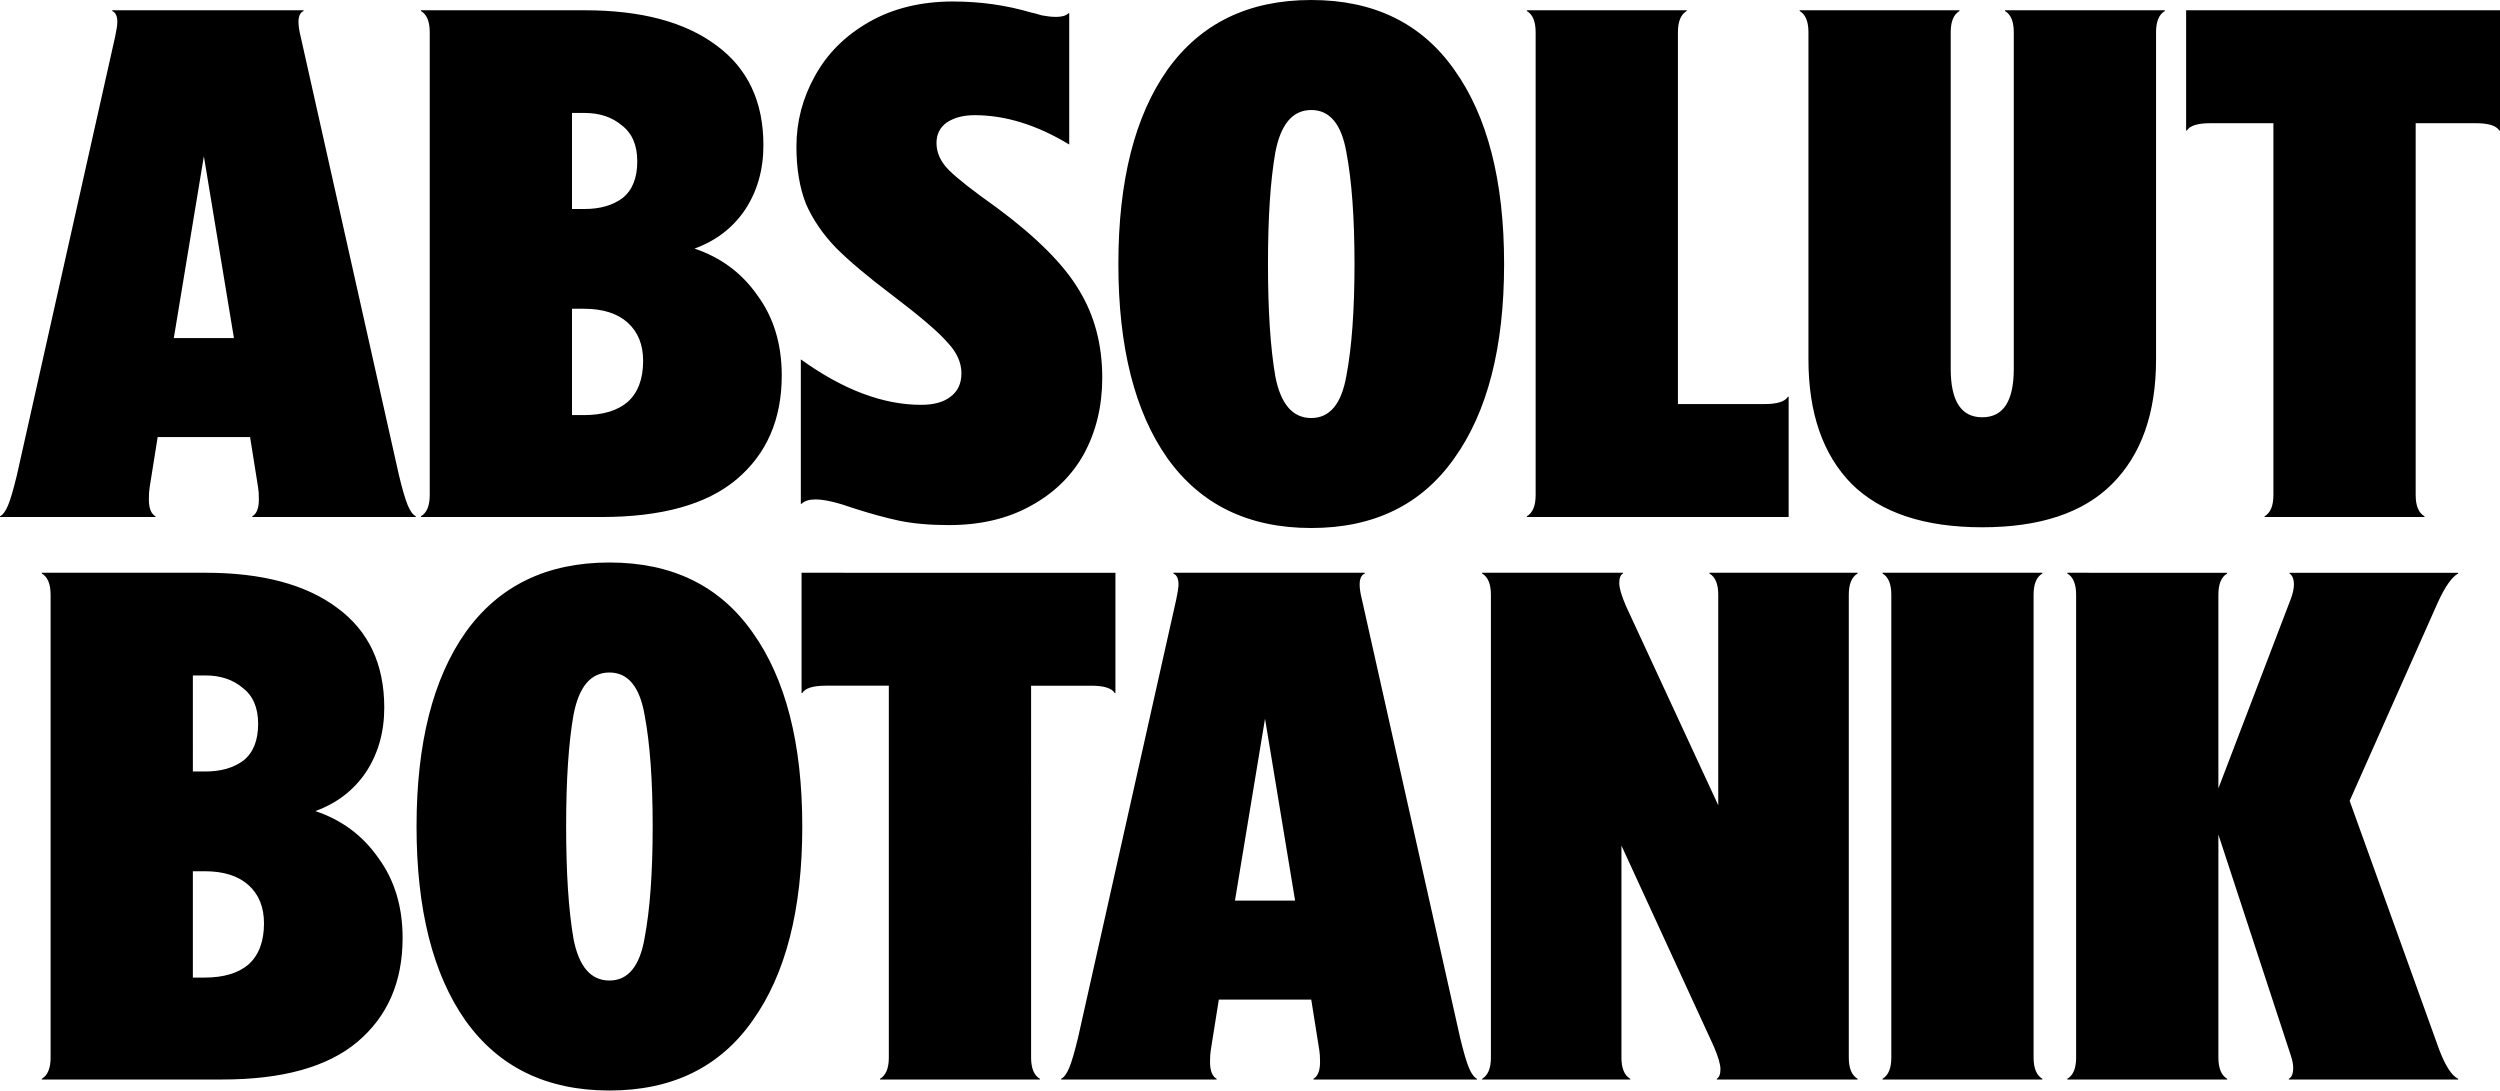
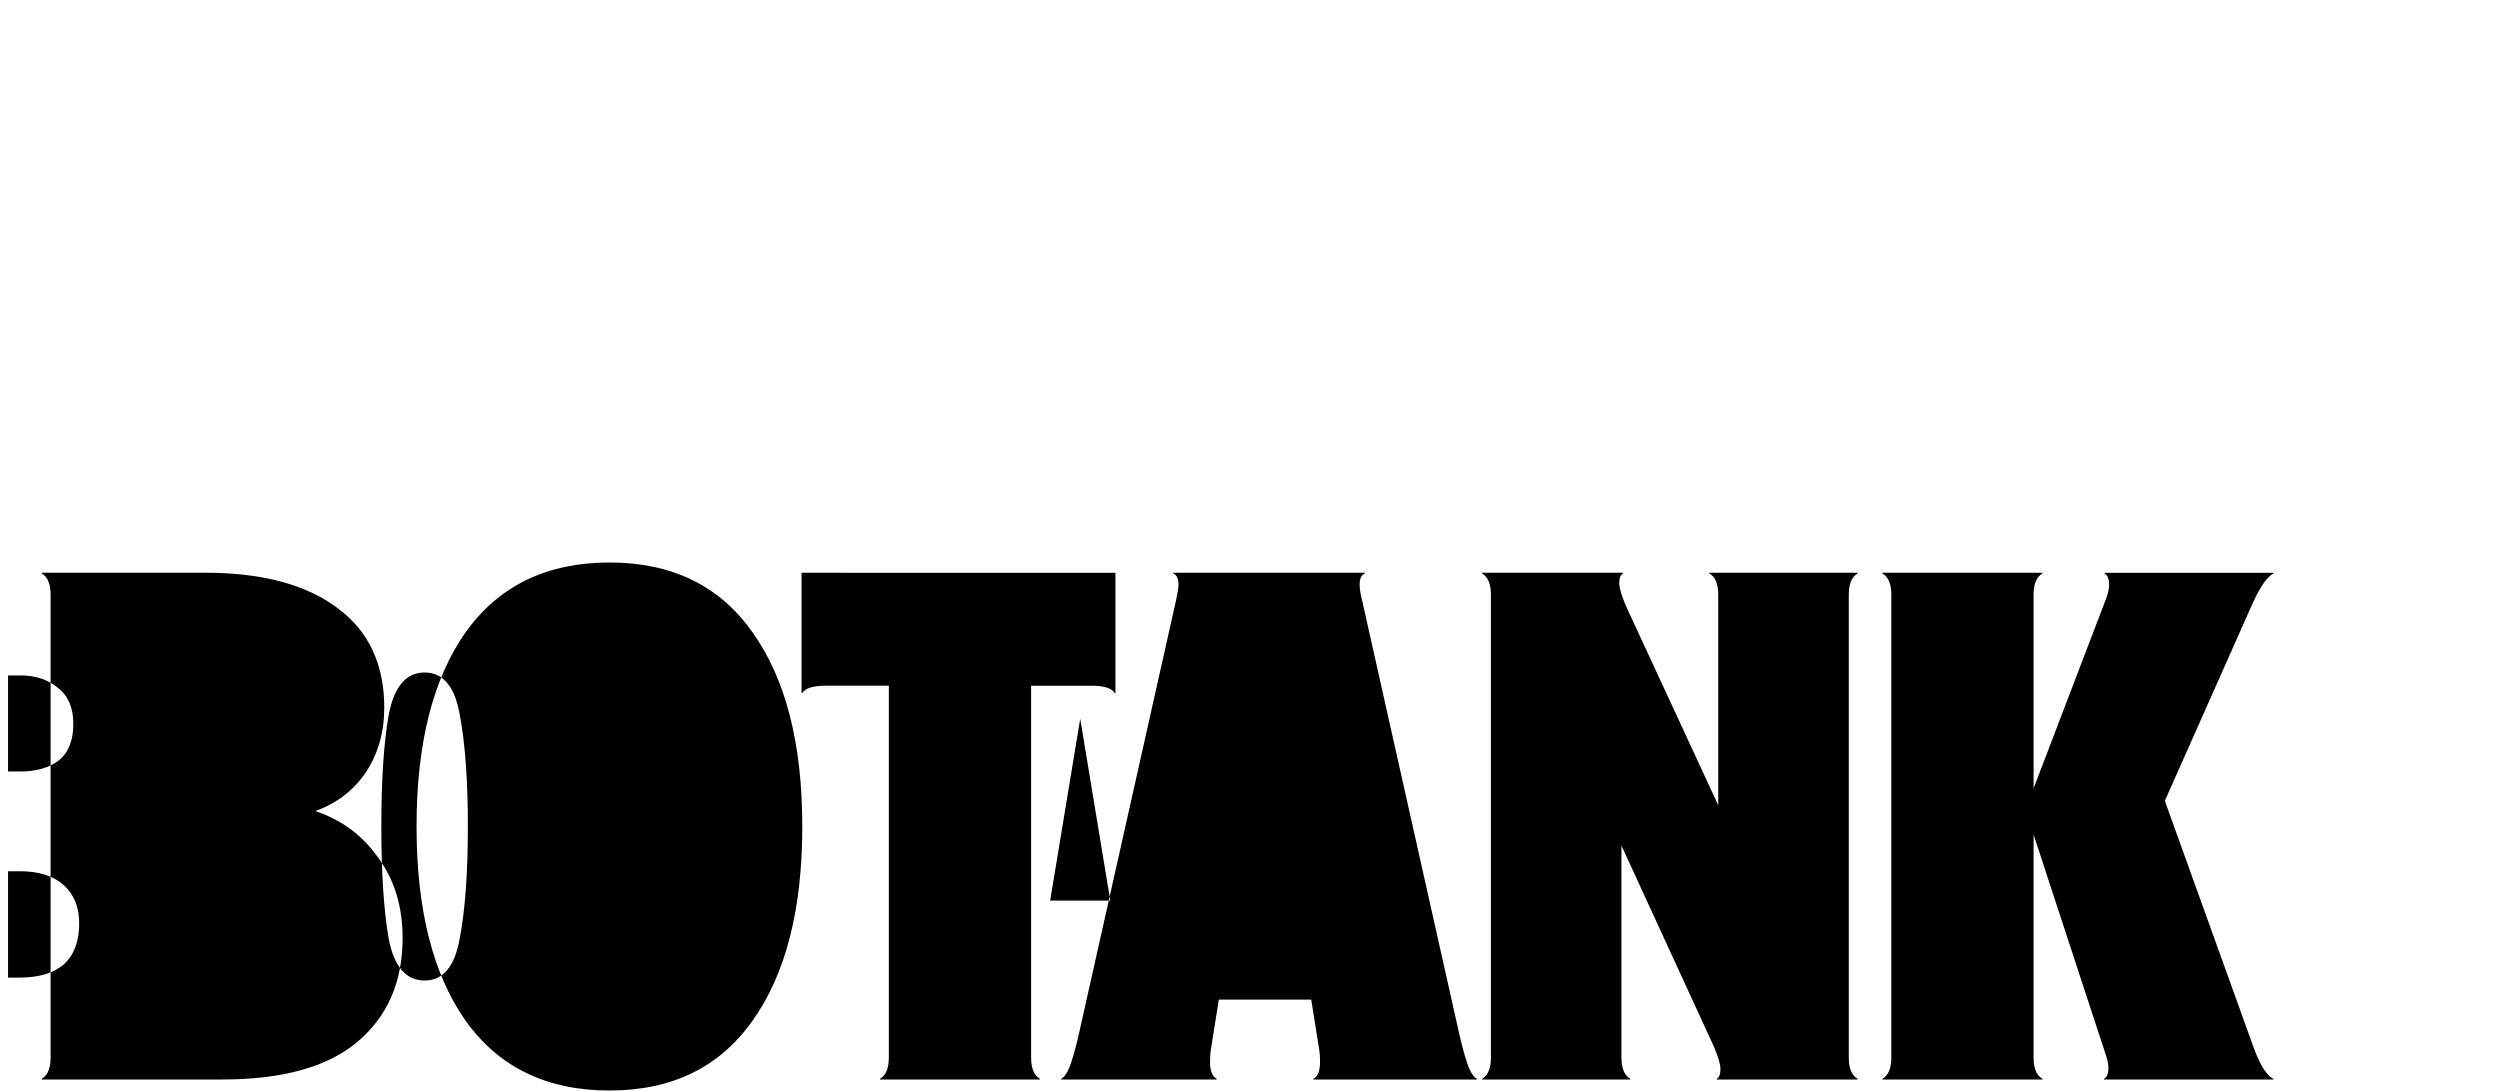
<svg xmlns="http://www.w3.org/2000/svg" width="273.546mm" height="119.323mm" viewBox="0 0 273.546 119.323" version="1.1" id="svg5" xml:space="preserve">
  <defs id="defs2" />
  <g id="layer1" transform="translate(-43.368,-203.235)">
-     <path id="path1016" style="font-weight:normal;font-size:55.373px;font-family:'Absolut Headline 2017';-inkscape-font-specification:'Absolut Headline 2017, ';fill:#000000;stroke-width:25.273;stroke-linecap:round;stroke-linejoin:round;paint-order:stroke fill markers" d="m 186.842,203.235 c -6.847,0 -12.09,2.541 -15.728,7.623 -3.584,5.082 -5.376,12.17 -5.376,21.264 0,9.094 1.792,16.182 5.376,21.264 3.638,5.082 8.881,7.623 15.728,7.623 6.847,0 12.063,-2.541 15.647,-7.623 3.638,-5.082 5.456,-12.17 5.456,-21.264 0,-9.094 -1.818,-16.182 -5.456,-21.264 -3.584,-5.082 -8.8,-7.623 -15.647,-7.623 z m -39.159,0.161 c -3.531,0 -6.606,0.749 -9.227,2.247 -2.621,1.498 -4.601,3.478 -5.938,5.938 -1.337,2.407 -2.006,4.974 -2.006,7.703 0,2.407 0.348,4.494 1.043,6.259 0.749,1.712 1.846,3.317 3.29,4.815 1.444,1.444 3.477,3.156 6.098,5.135 3.103,2.354 5.136,4.092 6.099,5.216 1.016,1.07 1.525,2.194 1.525,3.371 0,1.123 -0.401,1.979 -1.203,2.568 -0.749,0.588 -1.819,0.883 -3.21,0.883 -4.173,0 -8.56,-1.659 -13.16,-4.975 v 15.807 h 0.08 c 0.321,-0.321 0.829,-0.482 1.525,-0.482 0.963,0 2.354,0.321 4.173,0.963 1.819,0.588 3.478,1.043 4.975,1.364 1.551,0.321 3.37,0.482 5.456,0.482 3.424,0 6.393,-0.695 8.908,-2.086 2.568,-1.391 4.52,-3.29 5.858,-5.697 1.337,-2.461 2.006,-5.242 2.006,-8.345 0,-3.638 -0.856,-6.848 -2.568,-9.629 -1.658,-2.782 -4.655,-5.777 -8.988,-8.987 -2.568,-1.819 -4.306,-3.183 -5.216,-4.092 -0.909,-0.909 -1.364,-1.899 -1.364,-2.968 0,-0.963 0.374,-1.712 1.123,-2.247 0.802,-0.535 1.819,-0.802 3.049,-0.802 3.37,0 6.821,1.07 10.351,3.21 v -14.364 h -0.08 c -0.267,0.267 -0.722,0.401 -1.364,0.401 -0.428,0 -0.936,-0.053 -1.525,-0.16 -0.535,-0.16 -0.936,-0.268 -1.203,-0.321 -2.728,-0.802 -5.564,-1.203 -8.506,-1.203 z m -92.038,0.963 v 0.08 c 0.374,0.16 0.562,0.561 0.562,1.203 0,0.321 -0.081,0.856 -0.241,1.605 l -10.752,47.985 c -0.374,1.551 -0.696,2.648 -0.963,3.29 -0.267,0.642 -0.562,1.043 -0.883,1.203 v 0.08 h 17.012 v -0.08 c -0.481,-0.267 -0.723,-0.883 -0.723,-1.846 0,-0.535 0.027,-0.963 0.08,-1.284 l 0.883,-5.537 H 70.731 l 0.882,5.537 c 0.053,0.321 0.08,0.749 0.08,1.284 0,0.963 -0.24,1.578 -0.722,1.846 v 0.08 h 17.894 v -0.08 c -0.321,-0.16 -0.615,-0.561 -0.882,-1.203 -0.267,-0.642 -0.589,-1.739 -0.963,-3.29 L 76.268,207.247 c -0.16,-0.642 -0.24,-1.177 -0.24,-1.605 0,-0.642 0.187,-1.043 0.562,-1.203 v -0.08 z m 33.782,0 v 0.08 c 0.642,0.374 0.962,1.15 0.962,2.327 v 50.633 c 0,1.177 -0.32,1.953 -0.962,2.327 v 0.08 h 19.739 c 6.58,0 11.502,-1.364 14.765,-4.092 3.317,-2.782 4.975,-6.58 4.975,-11.395 0,-3.424 -0.883,-6.339 -2.648,-8.746 -1.712,-2.461 -4.012,-4.173 -6.901,-5.136 2.354,-0.856 4.2,-2.274 5.537,-4.253 1.337,-2.033 2.005,-4.386 2.005,-7.061 0,-4.761 -1.711,-8.399 -5.135,-10.913 -3.424,-2.568 -8.238,-3.851 -14.444,-3.851 z m 121.005,0 v 0.08 c 0.642,0.374 0.963,1.15 0.963,2.327 v 50.633 c 0,1.177 -0.321,1.953 -0.963,2.327 v 0.08 h 28.647 v -13.16 h -0.08 c -0.321,0.535 -1.177,0.802 -2.568,0.802 h -9.468 v -40.683 c 0,-1.177 0.321,-1.952 0.963,-2.327 v -0.08 z m 29.85,0 v 0.08 c 0.642,0.374 0.963,1.15 0.963,2.327 v 35.788 c 0,5.884 1.578,10.431 4.734,13.641 3.21,3.156 7.971,4.734 14.284,4.734 6.312,0 11.046,-1.578 14.203,-4.734 3.21,-3.21 4.814,-7.757 4.814,-13.641 v -35.788 c 0,-1.177 0.321,-1.952 0.963,-2.327 v -0.08 h -17.493 v 0.08 c 0.642,0.374 0.963,1.15 0.963,2.327 v 36.831 c 0,3.531 -1.15,5.296 -3.45,5.296 -2.3,0 -3.451,-1.765 -3.451,-5.296 v -36.831 c 0,-1.177 0.321,-1.952 0.963,-2.327 v -0.08 z m 42.288,0 v 13.16 h 0.081 c 0.321,-0.535 1.177,-0.803 2.568,-0.803 h 6.901 v 40.683 c 0,1.177 -0.321,1.953 -0.963,2.327 v 0.08 h 17.493 v -0.08 c -0.642,-0.374 -0.963,-1.151 -0.963,-2.327 v -40.683 h 6.579 c 1.391,0 2.247,0.268 2.568,0.803 h 0.08 v -13.16 z m -95.729,10.913 c 2.033,0 3.316,1.551 3.851,4.654 0.588,3.103 0.883,7.168 0.883,12.197 0,5.029 -0.294,9.094 -0.883,12.197 -0.535,3.103 -1.819,4.654 -3.851,4.654 -2.033,0 -3.344,-1.524 -3.932,-4.573 -0.535,-3.103 -0.802,-7.195 -0.802,-12.277 0,-5.082 0.267,-9.147 0.802,-12.197 0.588,-3.103 1.899,-4.654 3.932,-4.654 z m -80.885,0.321 h 1.364 c 1.658,0 3.023,0.455 4.092,1.364 1.123,0.856 1.685,2.166 1.685,3.931 0,1.819 -0.535,3.156 -1.605,4.012 -1.07,0.802 -2.461,1.203 -4.173,1.203 h -1.364 z m -40.281,4.734 3.29,19.901 h -6.579 z m 40.281,16.69 h 1.284 c 2.086,0 3.691,0.508 4.814,1.525 1.123,1.016 1.685,2.407 1.685,4.173 0,1.979 -0.562,3.477 -1.685,4.494 -1.123,0.963 -2.728,1.445 -4.814,1.445 h -1.284 z" />
-     <path id="path1030" style="font-weight:normal;font-size:55.373px;font-family:'Absolut Headline 2017';-inkscape-font-specification:'Absolut Headline 2017, ';fill:#000000;stroke-width:25.273;stroke-linecap:round;stroke-linejoin:round;paint-order:stroke fill markers" d="m 110.049,264.783 c -6.847,0 -12.09,2.541 -15.727,7.623 -3.584,5.082 -5.376,12.17 -5.376,21.264 0,9.094 1.792,16.182 5.376,21.264 3.638,5.082 8.88,7.623 15.727,7.623 6.847,0 12.063,-2.541 15.647,-7.623 3.638,-5.082 5.457,-12.17 5.457,-21.264 0,-9.094 -1.819,-16.182 -5.457,-21.264 -3.584,-5.082 -8.8,-7.623 -15.647,-7.623 z m -62.107,1.123 v 0.08 c 0.642,0.374 0.963,1.151 0.963,2.327 v 50.633 c 0,1.177 -0.321,1.953 -0.963,2.327 v 0.08 h 19.74 c 6.58,0 11.501,-1.364 14.764,-4.092 3.317,-2.782 4.975,-6.58 4.975,-11.395 0,-3.424 -0.883,-6.339 -2.648,-8.747 -1.712,-2.461 -4.012,-4.173 -6.901,-5.136 2.354,-0.856 4.199,-2.273 5.536,-4.253 1.337,-2.033 2.006,-4.386 2.006,-7.061 0,-4.761 -1.712,-8.399 -5.136,-10.913 -3.424,-2.568 -8.238,-3.852 -14.443,-3.852 z m 83.131,0 v 13.16 h 0.08 c 0.321,-0.535 1.177,-0.803 2.568,-0.803 h 6.901 v 40.683 c 0,1.177 -0.321,1.953 -0.963,2.327 v 0.08 h 17.493 v -0.08 c -0.642,-0.374 -0.963,-1.151 -0.963,-2.327 V 278.264 h 6.58 c 1.391,0 2.247,0.268 2.568,0.803 h 0.08 v -13.16 z m 40.683,0 v 0.081 c 0.374,0.16 0.562,0.561 0.562,1.203 0,0.321 -0.081,0.856 -0.241,1.605 l -10.752,47.985 c -0.374,1.551 -0.696,2.648 -0.963,3.29 -0.267,0.642 -0.562,1.044 -0.883,1.204 v 0.08 h 17.012 v -0.08 c -0.481,-0.267 -0.723,-0.883 -0.723,-1.846 0,-0.535 0.027,-0.963 0.081,-1.284 l 0.882,-5.537 h 10.111 l 0.882,5.537 c 0.053,0.321 0.081,0.749 0.081,1.284 0,0.963 -0.241,1.578 -0.723,1.846 v 0.08 h 17.895 v -0.08 c -0.321,-0.16 -0.615,-0.562 -0.883,-1.204 -0.267,-0.642 -0.589,-1.738 -0.963,-3.29 l -10.753,-47.985 c -0.16,-0.642 -0.24,-1.177 -0.24,-1.605 0,-0.642 0.187,-1.043 0.562,-1.203 v -0.081 z m 33.782,0 v 0.081 c 0.642,0.374 0.963,1.15 0.963,2.327 v 50.633 c 0,1.177 -0.321,1.953 -0.963,2.327 v 0.08 h 16.209 v -0.08 c -0.642,-0.374 -0.963,-1.151 -0.963,-2.327 v -23.19 l 10.111,21.986 c 0.481,1.123 0.722,1.953 0.722,2.488 0,0.535 -0.134,0.883 -0.401,1.043 v 0.08 h 15.407 v -0.08 c -0.642,-0.374 -0.963,-1.151 -0.963,-2.327 v -50.633 c 0,-1.177 0.321,-1.952 0.963,-2.327 v -0.081 h -16.209 v 0.081 c 0.642,0.374 0.962,1.15 0.962,2.327 v 23.029 l -10.11,-21.826 c -0.481,-1.123 -0.722,-1.952 -0.722,-2.487 0,-0.535 0.133,-0.883 0.401,-1.043 v -0.081 z m 43.812,0 v 0.081 c 0.642,0.374 0.963,1.15 0.963,2.327 v 50.633 c 0,1.177 -0.321,1.953 -0.963,2.327 v 0.08 h 17.493 v -0.08 c -0.642,-0.374 -0.963,-1.151 -0.963,-2.327 v -50.633 c 0,-1.177 0.321,-1.952 0.963,-2.327 v -0.081 z m 20.221,0 v 0.081 c 0.642,0.374 0.963,1.15 0.963,2.327 v 50.633 c 0,1.177 -0.321,1.953 -0.963,2.327 v 0.08 h 17.492 v -0.08 c -0.642,-0.374 -0.962,-1.151 -0.962,-2.327 v -24.394 l 7.944,24.234 c 0.16,0.481 0.24,0.909 0.24,1.284 0,0.642 -0.161,1.044 -0.482,1.204 v 0.08 h 18.536 v -0.08 c -0.695,-0.321 -1.391,-1.391 -2.086,-3.21 l -9.79,-27.203 9.629,-21.665 c 0.802,-1.765 1.551,-2.835 2.247,-3.21 v -0.081 h -18.455 v 0.081 c 0.321,0.214 0.481,0.615 0.481,1.203 0,0.428 -0.107,0.936 -0.321,1.525 l -7.944,20.783 v -21.184 c 0,-1.177 0.32,-1.952 0.962,-2.327 v -0.081 z m -159.523,10.913 c 2.033,0 3.317,1.551 3.852,4.654 0.588,3.103 0.883,7.169 0.883,12.197 0,5.029 -0.294,9.094 -0.883,12.197 -0.535,3.103 -1.819,4.654 -3.852,4.654 -2.033,0 -3.343,-1.525 -3.931,-4.574 -0.535,-3.103 -0.803,-7.195 -0.803,-12.277 0,-5.082 0.268,-9.148 0.803,-12.197 0.588,-3.103 1.899,-4.654 3.931,-4.654 z m -45.577,0.321 h 1.364 c 1.658,0 3.022,0.455 4.092,1.364 1.123,0.856 1.686,2.166 1.686,3.931 0,1.819 -0.535,3.156 -1.605,4.012 -1.07,0.802 -2.461,1.203 -4.173,1.203 h -1.364 z m 117.314,4.734 3.29,19.9 h -6.579 z m -117.314,16.69 h 1.284 c 2.086,0 3.692,0.508 4.815,1.525 1.123,1.016 1.685,2.407 1.685,4.173 0,1.979 -0.562,3.477 -1.685,4.494 -1.123,0.963 -2.729,1.444 -4.815,1.444 h -1.284 z" />
+     <path id="path1030" style="font-weight:normal;font-size:55.373px;font-family:'Absolut Headline 2017';-inkscape-font-specification:'Absolut Headline 2017, ';fill:#000000;stroke-width:25.273;stroke-linecap:round;stroke-linejoin:round;paint-order:stroke fill markers" d="m 110.049,264.783 c -6.847,0 -12.09,2.541 -15.727,7.623 -3.584,5.082 -5.376,12.17 -5.376,21.264 0,9.094 1.792,16.182 5.376,21.264 3.638,5.082 8.88,7.623 15.727,7.623 6.847,0 12.063,-2.541 15.647,-7.623 3.638,-5.082 5.457,-12.17 5.457,-21.264 0,-9.094 -1.819,-16.182 -5.457,-21.264 -3.584,-5.082 -8.8,-7.623 -15.647,-7.623 z m -62.107,1.123 v 0.08 c 0.642,0.374 0.963,1.151 0.963,2.327 v 50.633 c 0,1.177 -0.321,1.953 -0.963,2.327 v 0.08 h 19.74 c 6.58,0 11.501,-1.364 14.764,-4.092 3.317,-2.782 4.975,-6.58 4.975,-11.395 0,-3.424 -0.883,-6.339 -2.648,-8.747 -1.712,-2.461 -4.012,-4.173 -6.901,-5.136 2.354,-0.856 4.199,-2.273 5.536,-4.253 1.337,-2.033 2.006,-4.386 2.006,-7.061 0,-4.761 -1.712,-8.399 -5.136,-10.913 -3.424,-2.568 -8.238,-3.852 -14.443,-3.852 z m 83.131,0 v 13.16 h 0.08 c 0.321,-0.535 1.177,-0.803 2.568,-0.803 h 6.901 v 40.683 c 0,1.177 -0.321,1.953 -0.963,2.327 v 0.08 h 17.493 v -0.08 c -0.642,-0.374 -0.963,-1.151 -0.963,-2.327 V 278.264 h 6.58 c 1.391,0 2.247,0.268 2.568,0.803 h 0.08 v -13.16 z m 40.683,0 v 0.081 c 0.374,0.16 0.562,0.561 0.562,1.203 0,0.321 -0.081,0.856 -0.241,1.605 l -10.752,47.985 c -0.374,1.551 -0.696,2.648 -0.963,3.29 -0.267,0.642 -0.562,1.044 -0.883,1.204 v 0.08 h 17.012 v -0.08 c -0.481,-0.267 -0.723,-0.883 -0.723,-1.846 0,-0.535 0.027,-0.963 0.081,-1.284 l 0.882,-5.537 h 10.111 l 0.882,5.537 c 0.053,0.321 0.081,0.749 0.081,1.284 0,0.963 -0.241,1.578 -0.723,1.846 v 0.08 h 17.895 v -0.08 c -0.321,-0.16 -0.615,-0.562 -0.883,-1.204 -0.267,-0.642 -0.589,-1.738 -0.963,-3.29 l -10.753,-47.985 c -0.16,-0.642 -0.24,-1.177 -0.24,-1.605 0,-0.642 0.187,-1.043 0.562,-1.203 v -0.081 z m 33.782,0 v 0.081 c 0.642,0.374 0.963,1.15 0.963,2.327 v 50.633 c 0,1.177 -0.321,1.953 -0.963,2.327 v 0.08 h 16.209 v -0.08 c -0.642,-0.374 -0.963,-1.151 -0.963,-2.327 v -23.19 l 10.111,21.986 c 0.481,1.123 0.722,1.953 0.722,2.488 0,0.535 -0.134,0.883 -0.401,1.043 v 0.08 h 15.407 v -0.08 c -0.642,-0.374 -0.963,-1.151 -0.963,-2.327 v -50.633 c 0,-1.177 0.321,-1.952 0.963,-2.327 v -0.081 h -16.209 v 0.081 c 0.642,0.374 0.962,1.15 0.962,2.327 v 23.029 l -10.11,-21.826 c -0.481,-1.123 -0.722,-1.952 -0.722,-2.487 0,-0.535 0.133,-0.883 0.401,-1.043 v -0.081 z m 43.812,0 v 0.081 c 0.642,0.374 0.963,1.15 0.963,2.327 v 50.633 c 0,1.177 -0.321,1.953 -0.963,2.327 v 0.08 h 17.493 v -0.08 c -0.642,-0.374 -0.963,-1.151 -0.963,-2.327 v -50.633 c 0,-1.177 0.321,-1.952 0.963,-2.327 v -0.081 z v 0.081 c 0.642,0.374 0.963,1.15 0.963,2.327 v 50.633 c 0,1.177 -0.321,1.953 -0.963,2.327 v 0.08 h 17.492 v -0.08 c -0.642,-0.374 -0.962,-1.151 -0.962,-2.327 v -24.394 l 7.944,24.234 c 0.16,0.481 0.24,0.909 0.24,1.284 0,0.642 -0.161,1.044 -0.482,1.204 v 0.08 h 18.536 v -0.08 c -0.695,-0.321 -1.391,-1.391 -2.086,-3.21 l -9.79,-27.203 9.629,-21.665 c 0.802,-1.765 1.551,-2.835 2.247,-3.21 v -0.081 h -18.455 v 0.081 c 0.321,0.214 0.481,0.615 0.481,1.203 0,0.428 -0.107,0.936 -0.321,1.525 l -7.944,20.783 v -21.184 c 0,-1.177 0.32,-1.952 0.962,-2.327 v -0.081 z m -159.523,10.913 c 2.033,0 3.317,1.551 3.852,4.654 0.588,3.103 0.883,7.169 0.883,12.197 0,5.029 -0.294,9.094 -0.883,12.197 -0.535,3.103 -1.819,4.654 -3.852,4.654 -2.033,0 -3.343,-1.525 -3.931,-4.574 -0.535,-3.103 -0.803,-7.195 -0.803,-12.277 0,-5.082 0.268,-9.148 0.803,-12.197 0.588,-3.103 1.899,-4.654 3.931,-4.654 z m -45.577,0.321 h 1.364 c 1.658,0 3.022,0.455 4.092,1.364 1.123,0.856 1.686,2.166 1.686,3.931 0,1.819 -0.535,3.156 -1.605,4.012 -1.07,0.802 -2.461,1.203 -4.173,1.203 h -1.364 z m 117.314,4.734 3.29,19.9 h -6.579 z m -117.314,16.69 h 1.284 c 2.086,0 3.692,0.508 4.815,1.525 1.123,1.016 1.685,2.407 1.685,4.173 0,1.979 -0.562,3.477 -1.685,4.494 -1.123,0.963 -2.729,1.444 -4.815,1.444 h -1.284 z" />
  </g>
</svg>